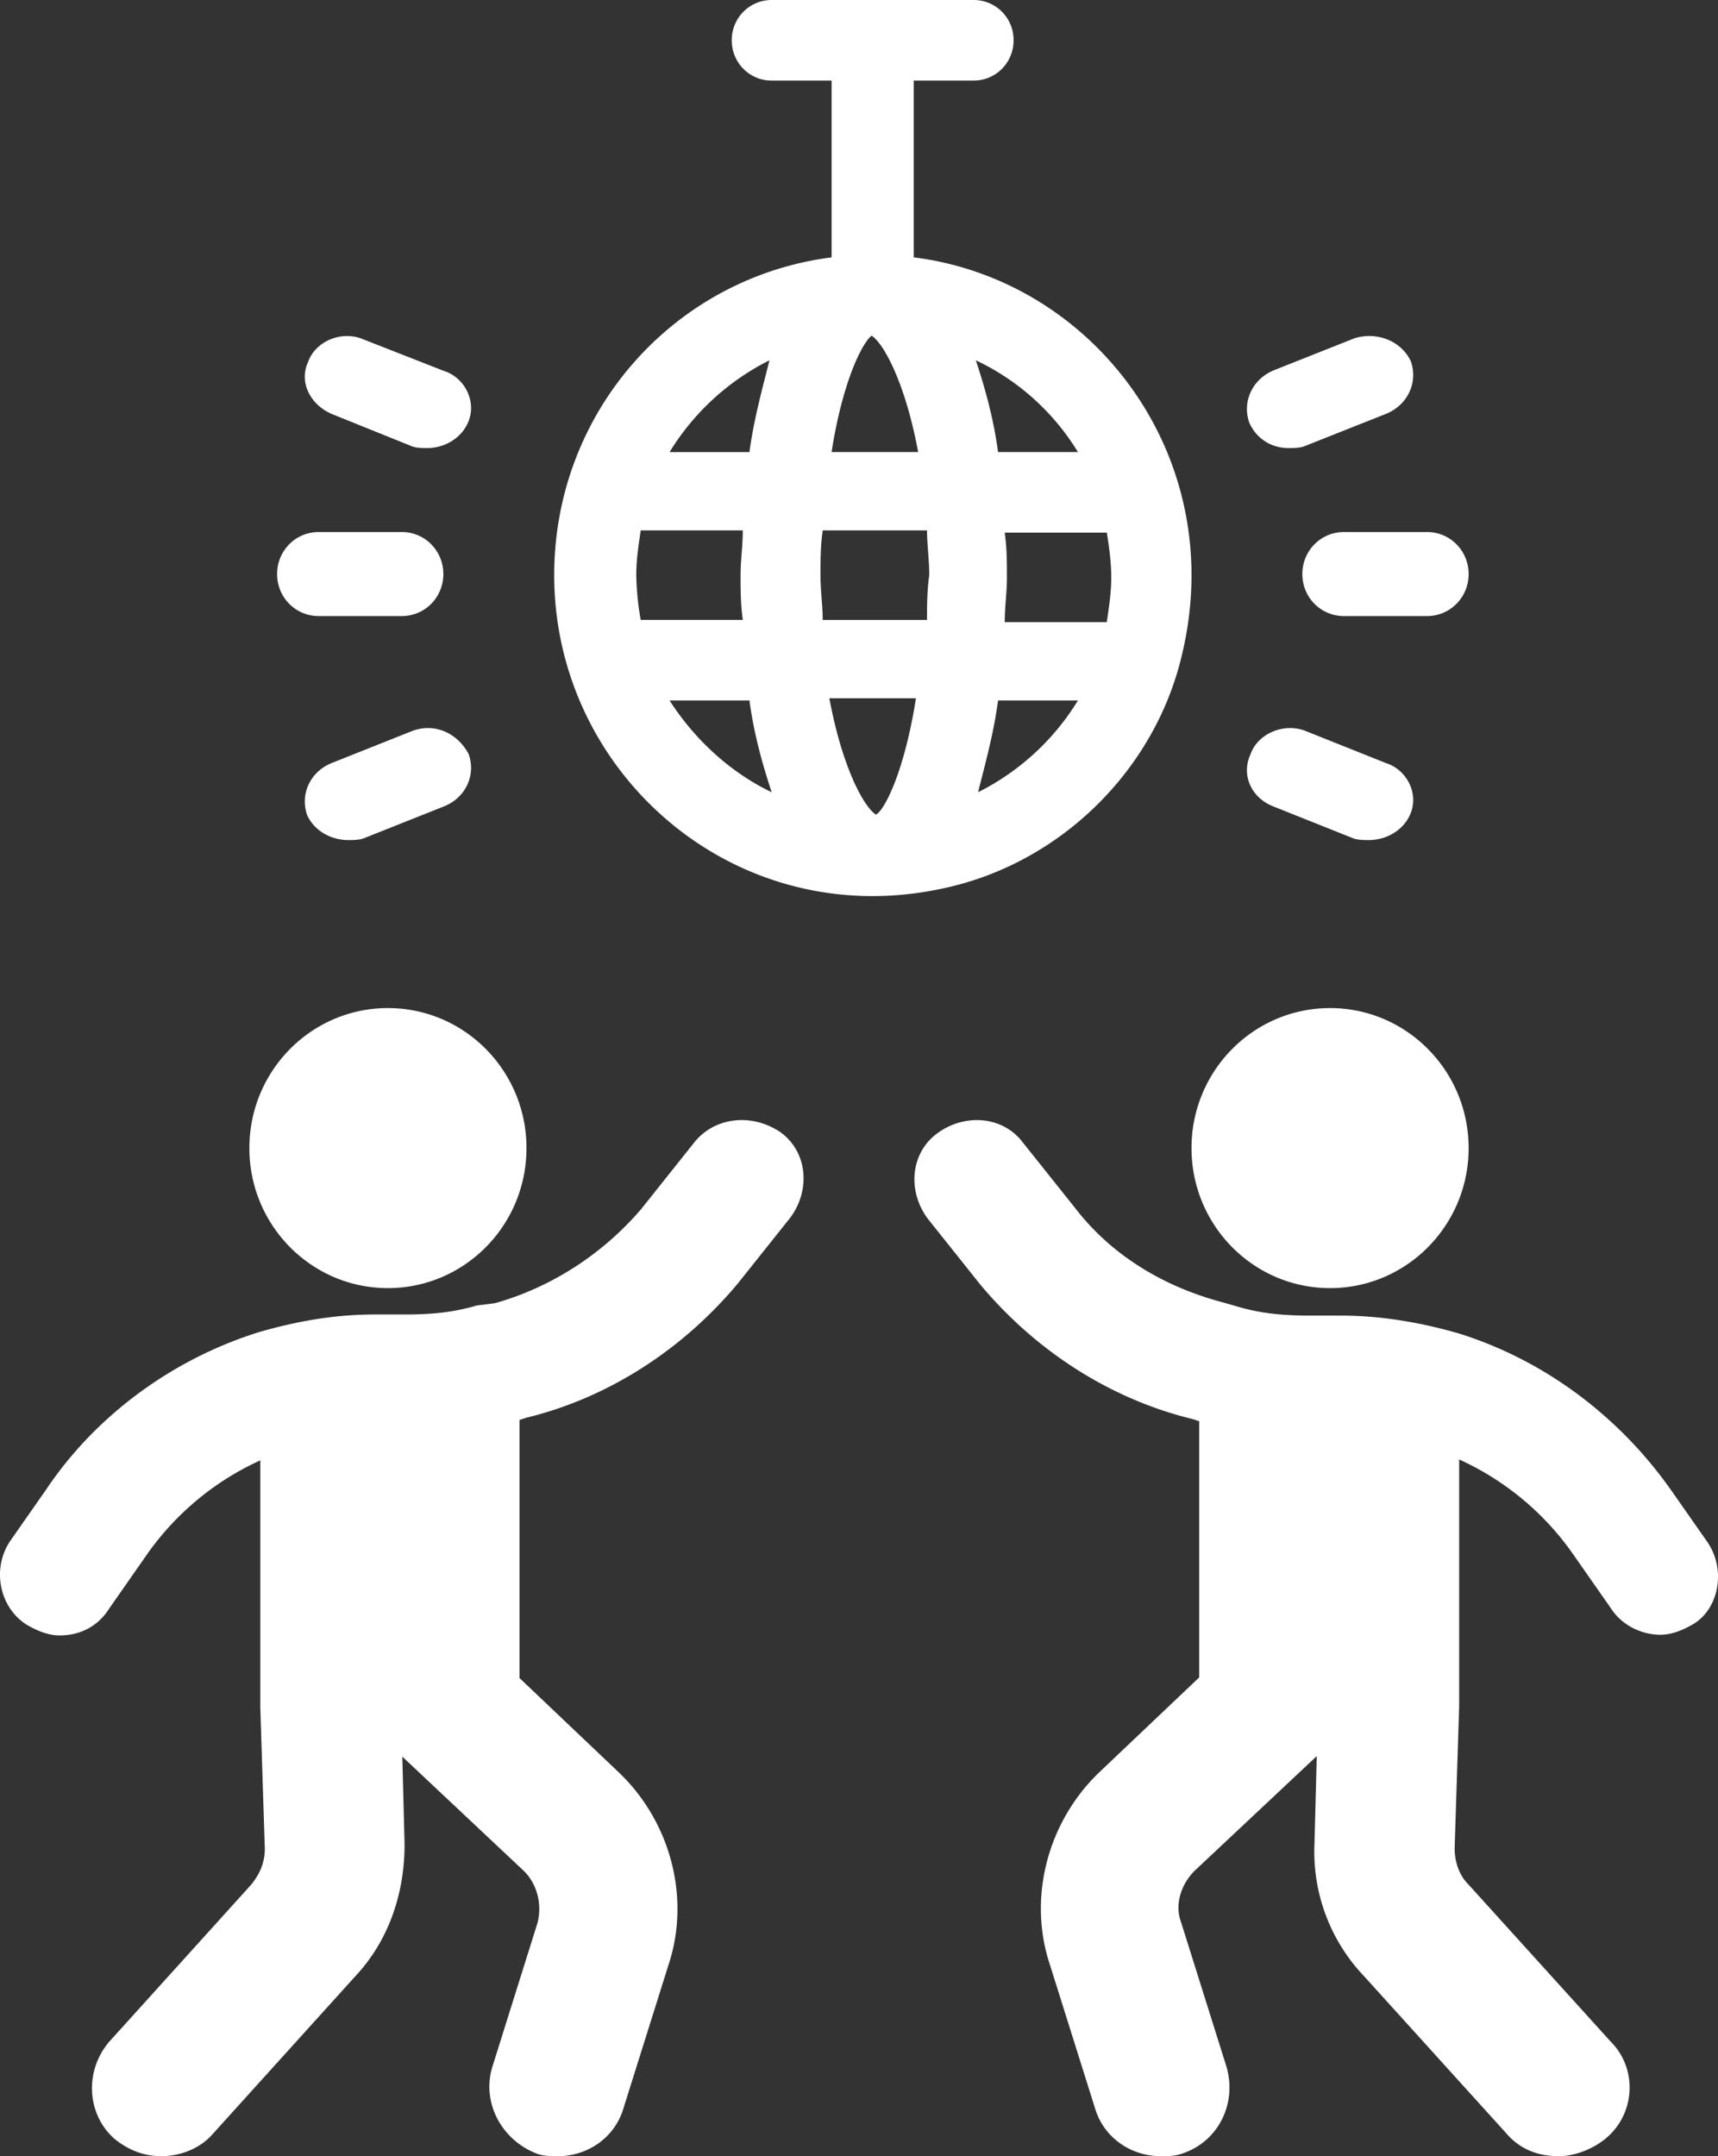
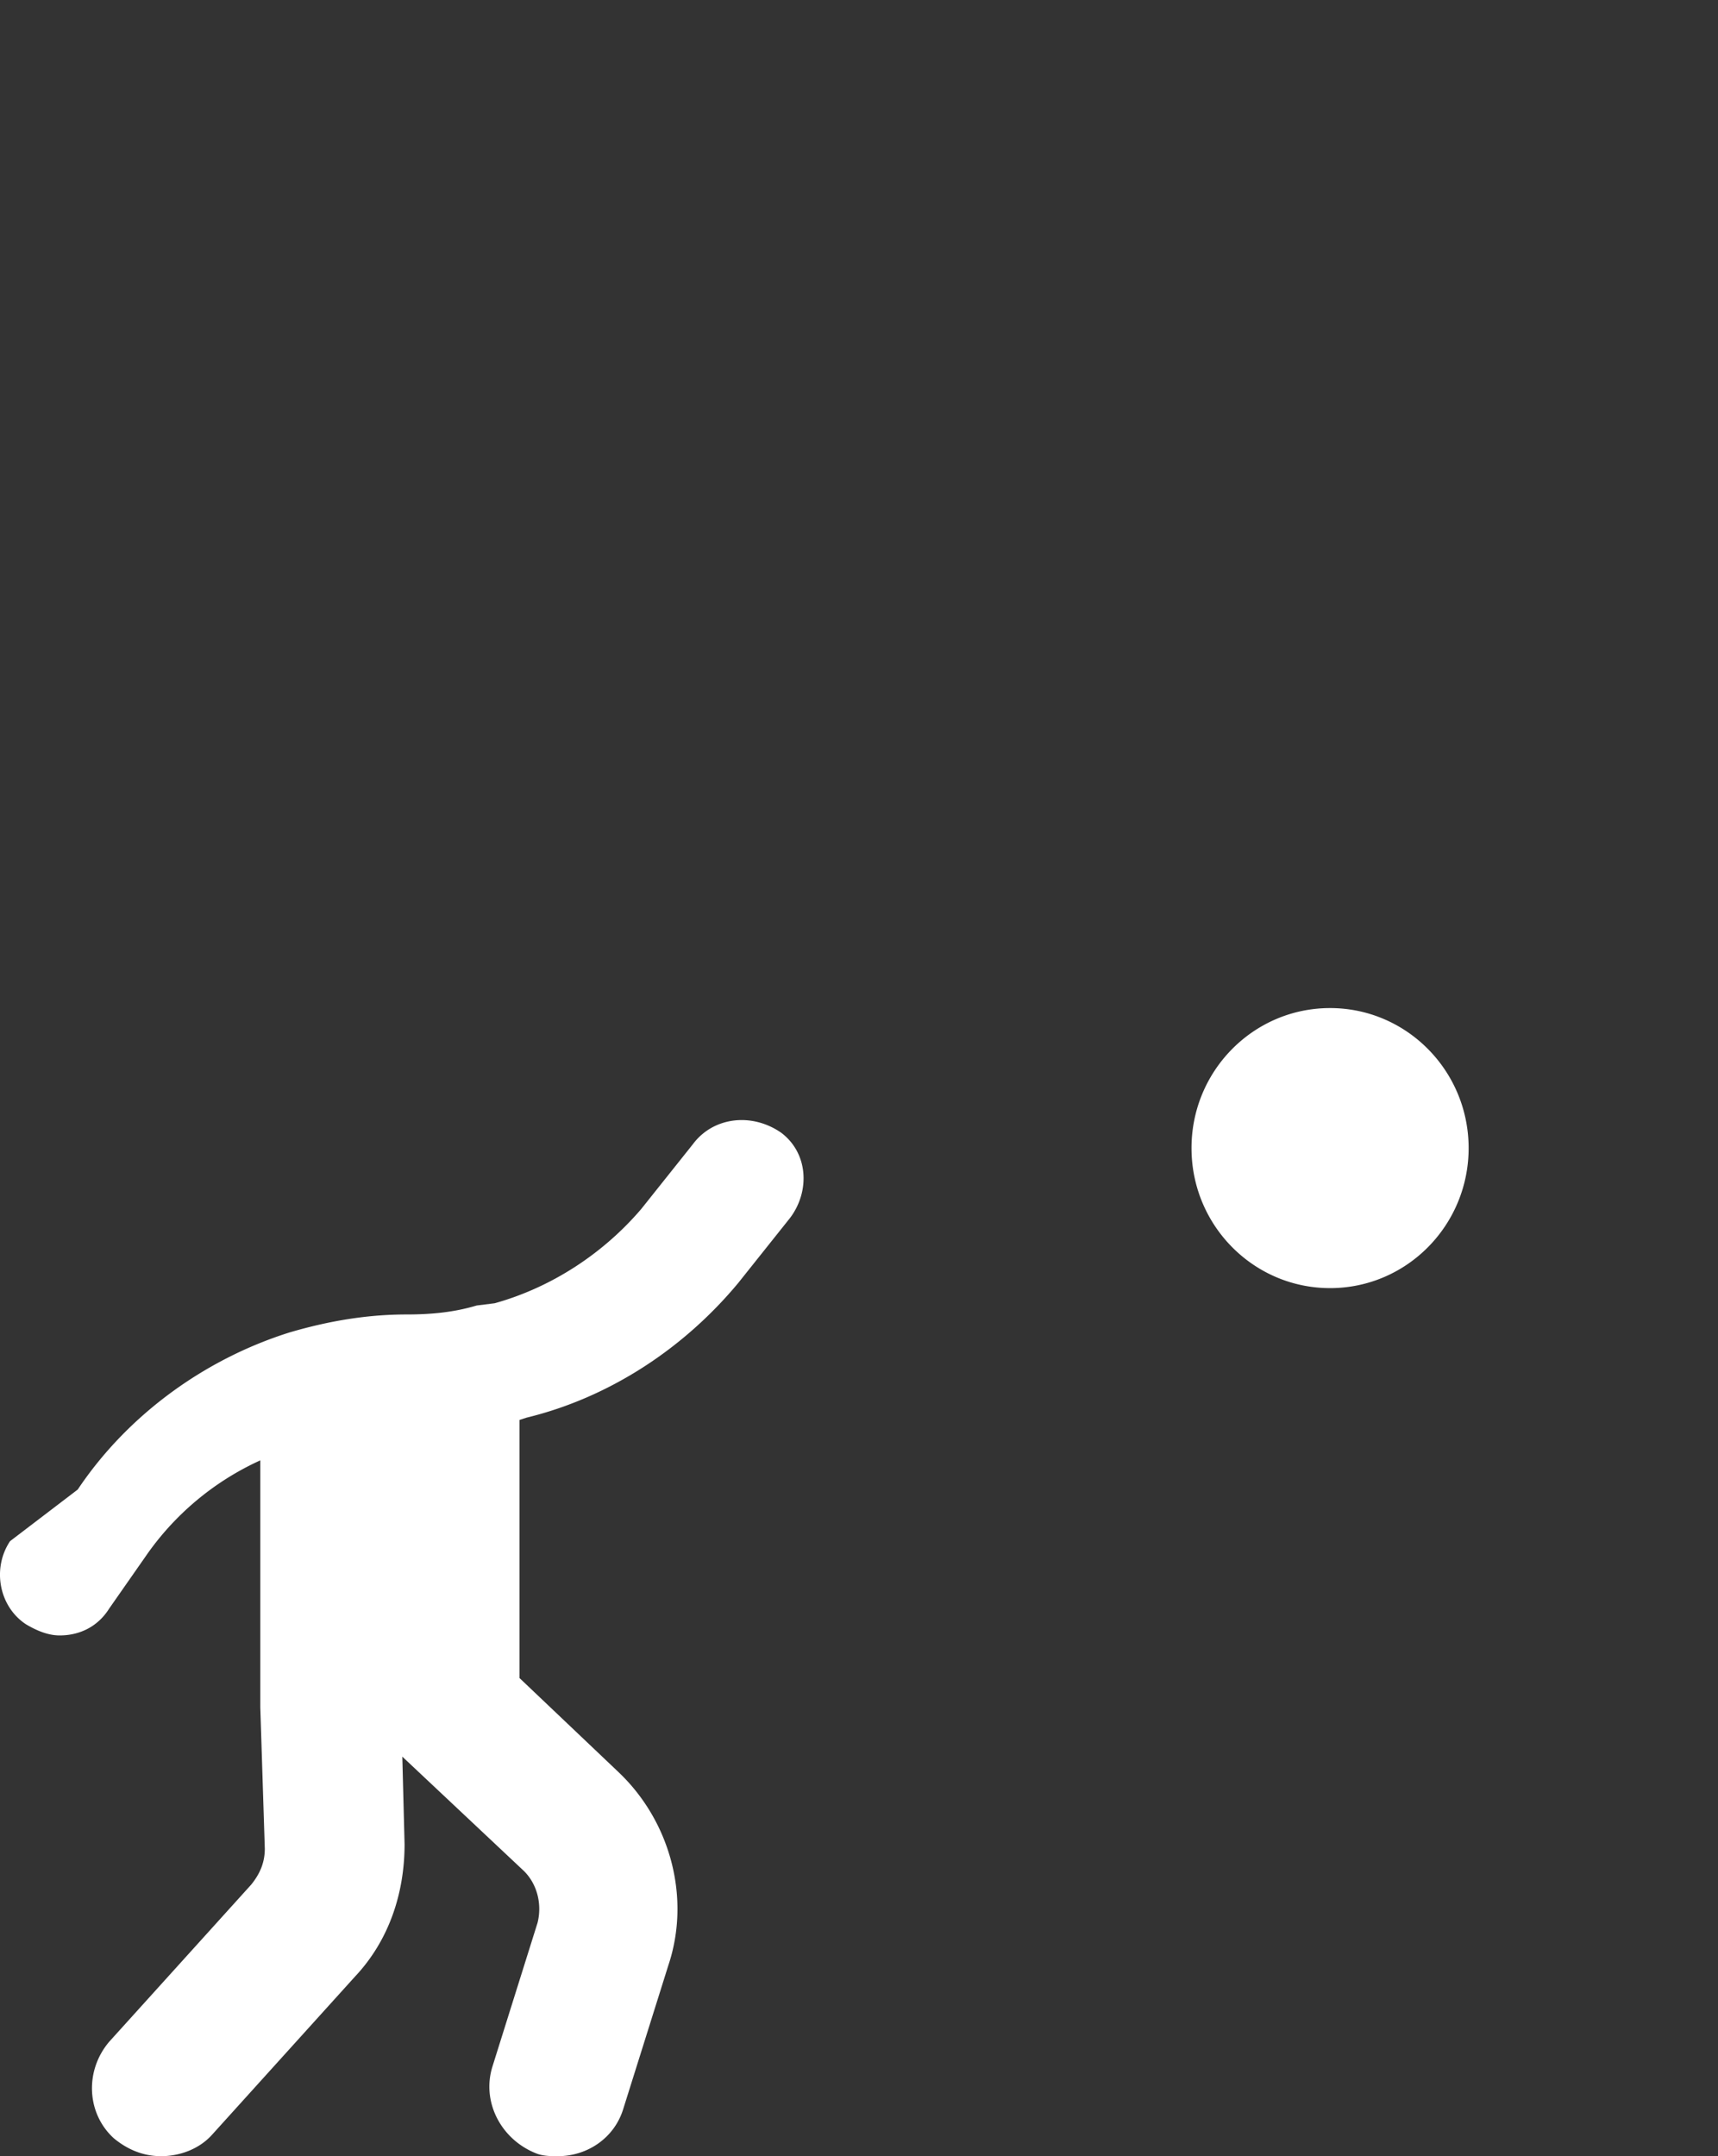
<svg xmlns="http://www.w3.org/2000/svg" width="51" height="64" viewBox="0 0 51 64">
  <rect x="0" y="0" width="51" height="64" fill="#333333" stroke="none" />
  <g fill="#FFF" fill-rule="nonzero">
-     <path d="M35.096 19.397c1.383-5.846-2.635-11.093-7.972-11.758V2.392h1.78c.658 0 1.185-.532 1.185-1.196C30.09.53 29.562 0 28.903 0h-5.995c-.659 0-1.186.531-1.186 1.196 0 .664.527 1.196 1.186 1.196h1.779v5.247c-4.678.598-8.235 4.584-8.235 9.433 0 5.912 5.402 10.628 11.529 9.3 3.491-.731 6.324-3.521 7.115-6.975zm-2.24-3.587c.066.398.132.864.132 1.328 0 .465-.066.864-.132 1.329h-3.03c0-.465.065-.864.065-1.329 0-.464 0-.863-.065-1.328h3.03zm-.857-2.392h-2.371c-.132-.996-.395-1.926-.659-2.723a7.094 7.094 0 0 1 3.03 2.723zm-2.371 7.374h2.371a7.32 7.32 0 0 1-2.964 2.723c.198-.797.461-1.727.593-2.723zM25.873 9.964c.33.2.988 1.329 1.383 3.454h-2.57c.33-2.125.923-3.254 1.187-3.454zM19.02 18.4a8.249 8.249 0 0 1-.132-1.328c0-.465.066-.864.132-1.329h3.03c0 .465-.065.864-.065 1.329 0 .465 0 .863.066 1.328h-3.03zm.857 2.392h2.371c.132.996.396 1.926.66 2.723-1.253-.598-2.307-1.594-3.031-2.723zm2.371-7.373h-2.371a7.32 7.32 0 0 1 2.964-2.724c-.197.797-.46 1.727-.593 2.724zm3.755 10.76c-.329-.199-.988-1.328-1.383-3.453h2.57c-.33 2.125-.923 3.32-1.187 3.454zm1.516-5.778h-3.096c0-.399-.066-.864-.066-1.329 0-.465 0-.864.066-1.329h3.096c0 .399.066.864.066 1.329-.066.465-.066.93-.066 1.329zM9.46 18.286h2.467c.686 0 1.234-.554 1.234-1.247 0-.693-.548-1.247-1.234-1.247H9.46c-.686 0-1.234.554-1.234 1.247 0 .693.548 1.247 1.234 1.247zM9.854 12.29l2.334.941c.141.068.354.068.495.068.495 0 .99-.27 1.202-.74.283-.606-.07-1.347-.707-1.549l-2.404-.942c-.637-.27-1.415.067-1.627.673-.283.606.07 1.279.707 1.548zM12.196 21.713l-2.361.94c-.645.269-.93.94-.716 1.544.215.47.716.738 1.216.738.143 0 .358 0 .501-.067l2.362-.94c.644-.268.93-.94.715-1.544-.357-.67-1.073-.94-1.717-.67zM38.661 17.039c0 .693.549 1.247 1.234 1.247h2.468c.685 0 1.234-.554 1.234-1.247 0-.693-.549-1.247-1.234-1.247h-2.468c-.685 0-1.234.554-1.234 1.247zM37.771 23.925l2.363.943c.143.067.358.067.5.067.502 0 1.003-.27 1.218-.74.286-.606-.072-1.346-.716-1.548l-2.362-.943c-.645-.269-1.432.068-1.647.673-.286.606 0 1.28.644 1.548zM38.25 13.299c.145 0 .363 0 .508-.068l2.396-.95c.653-.272.944-.95.726-1.561-.29-.611-1.017-.883-1.67-.68l-2.396.951c-.654.272-.944.95-.726 1.561.218.475.653.747 1.162.747zM11.552 29.922c2.272.02 4.097 1.897 4.077 4.192-.02 2.296-1.878 4.14-4.15 4.12-2.27-.02-4.096-1.897-4.076-4.193.02-2.295 1.878-4.14 4.15-4.119" />
-     <path d="m20.576 33.953-1.54 1.932c-1.137 1.332-2.676 2.332-4.35 2.798l-.534.067c-.67.2-1.339.266-2.075.266h-.937c-1.205 0-2.342.2-3.48.533-2.543.8-4.818 2.465-6.29 4.664L.299 45.745c-.536.8-.335 1.932.468 2.465.335.2.67.333 1.004.333.602 0 1.138-.266 1.472-.8l1.07-1.532a8.308 8.308 0 0 1 3.414-2.864v7.328l.134 4.197c0 .4-.134.733-.402 1.066l-4.216 4.664c-.736.866-.67 2.132.134 2.865.401.333.87.533 1.405.533.536 0 1.138-.2 1.54-.666l4.216-4.664c1.003-1.066 1.472-2.465 1.472-3.93l-.067-2.599 3.614 3.398c.401.4.535.999.401 1.532l-1.338 4.264c-.335 1.066.268 2.199 1.338 2.598.201.067.402.067.603.067.87 0 1.673-.533 1.94-1.399l1.339-4.264c.67-1.999.067-4.264-1.472-5.73l-2.945-2.798v-7.662l.201-.066c2.476-.6 4.685-2.066 6.29-3.998l1.54-1.932c.602-.8.536-1.932-.268-2.532-.87-.6-2.007-.466-2.61.334zM43.597 34.042c.02 2.295-1.806 4.172-4.077 4.192-2.272.02-4.13-1.825-4.149-4.12-.02-2.295 1.805-4.172 4.077-4.192 2.271-.02 4.129 1.825 4.149 4.12" />
-     <path d="m50.697 45.788-1.074-1.535c-1.543-2.201-3.757-3.87-6.307-4.67-1.14-.333-2.349-.533-3.49-.533h-.939c-.805 0-1.476-.067-2.147-.267l-.47-.134c-1.744-.466-3.288-1.4-4.361-2.801l-1.544-1.935c-.604-.8-1.744-.867-2.55-.267-.805.6-.872 1.735-.268 2.535l1.543 1.935c1.61 1.935 3.825 3.402 6.308 4.003l.201.066v7.605l-2.952 2.802c-1.544 1.468-2.147 3.736-1.476 5.737l1.342 4.27c.268.867 1.073 1.401 1.946 1.401.2 0 .402 0 .604-.067 1.073-.333 1.677-1.467 1.342-2.601l-1.342-4.27c-.202-.534 0-1.134.402-1.535l3.624-3.402-.068 2.602a5.356 5.356 0 0 0 1.477 3.936l4.227 4.67c.403.467.94.667 1.543.667.47 0 1.007-.2 1.41-.534.872-.734.939-2.068.134-2.869l-4.228-4.67c-.268-.266-.402-.666-.402-1.067l.134-4.203V43.32a8.326 8.326 0 0 1 3.422 2.869l1.073 1.534c.336.534.94.8 1.476.8.336 0 .671-.133 1.007-.333.738-.467.94-1.6.403-2.401z" />
+     <path d="m20.576 33.953-1.54 1.932c-1.137 1.332-2.676 2.332-4.35 2.798l-.534.067c-.67.2-1.339.266-2.075.266c-1.205 0-2.342.2-3.48.533-2.543.8-4.818 2.465-6.29 4.664L.299 45.745c-.536.8-.335 1.932.468 2.465.335.2.67.333 1.004.333.602 0 1.138-.266 1.472-.8l1.07-1.532a8.308 8.308 0 0 1 3.414-2.864v7.328l.134 4.197c0 .4-.134.733-.402 1.066l-4.216 4.664c-.736.866-.67 2.132.134 2.865.401.333.87.533 1.405.533.536 0 1.138-.2 1.54-.666l4.216-4.664c1.003-1.066 1.472-2.465 1.472-3.93l-.067-2.599 3.614 3.398c.401.4.535.999.401 1.532l-1.338 4.264c-.335 1.066.268 2.199 1.338 2.598.201.067.402.067.603.067.87 0 1.673-.533 1.94-1.399l1.339-4.264c.67-1.999.067-4.264-1.472-5.73l-2.945-2.798v-7.662l.201-.066c2.476-.6 4.685-2.066 6.29-3.998l1.54-1.932c.602-.8.536-1.932-.268-2.532-.87-.6-2.007-.466-2.61.334zM43.597 34.042c.02 2.295-1.806 4.172-4.077 4.192-2.272.02-4.13-1.825-4.149-4.12-.02-2.295 1.805-4.172 4.077-4.192 2.271-.02 4.129 1.825 4.149 4.12" />
  </g>
</svg>